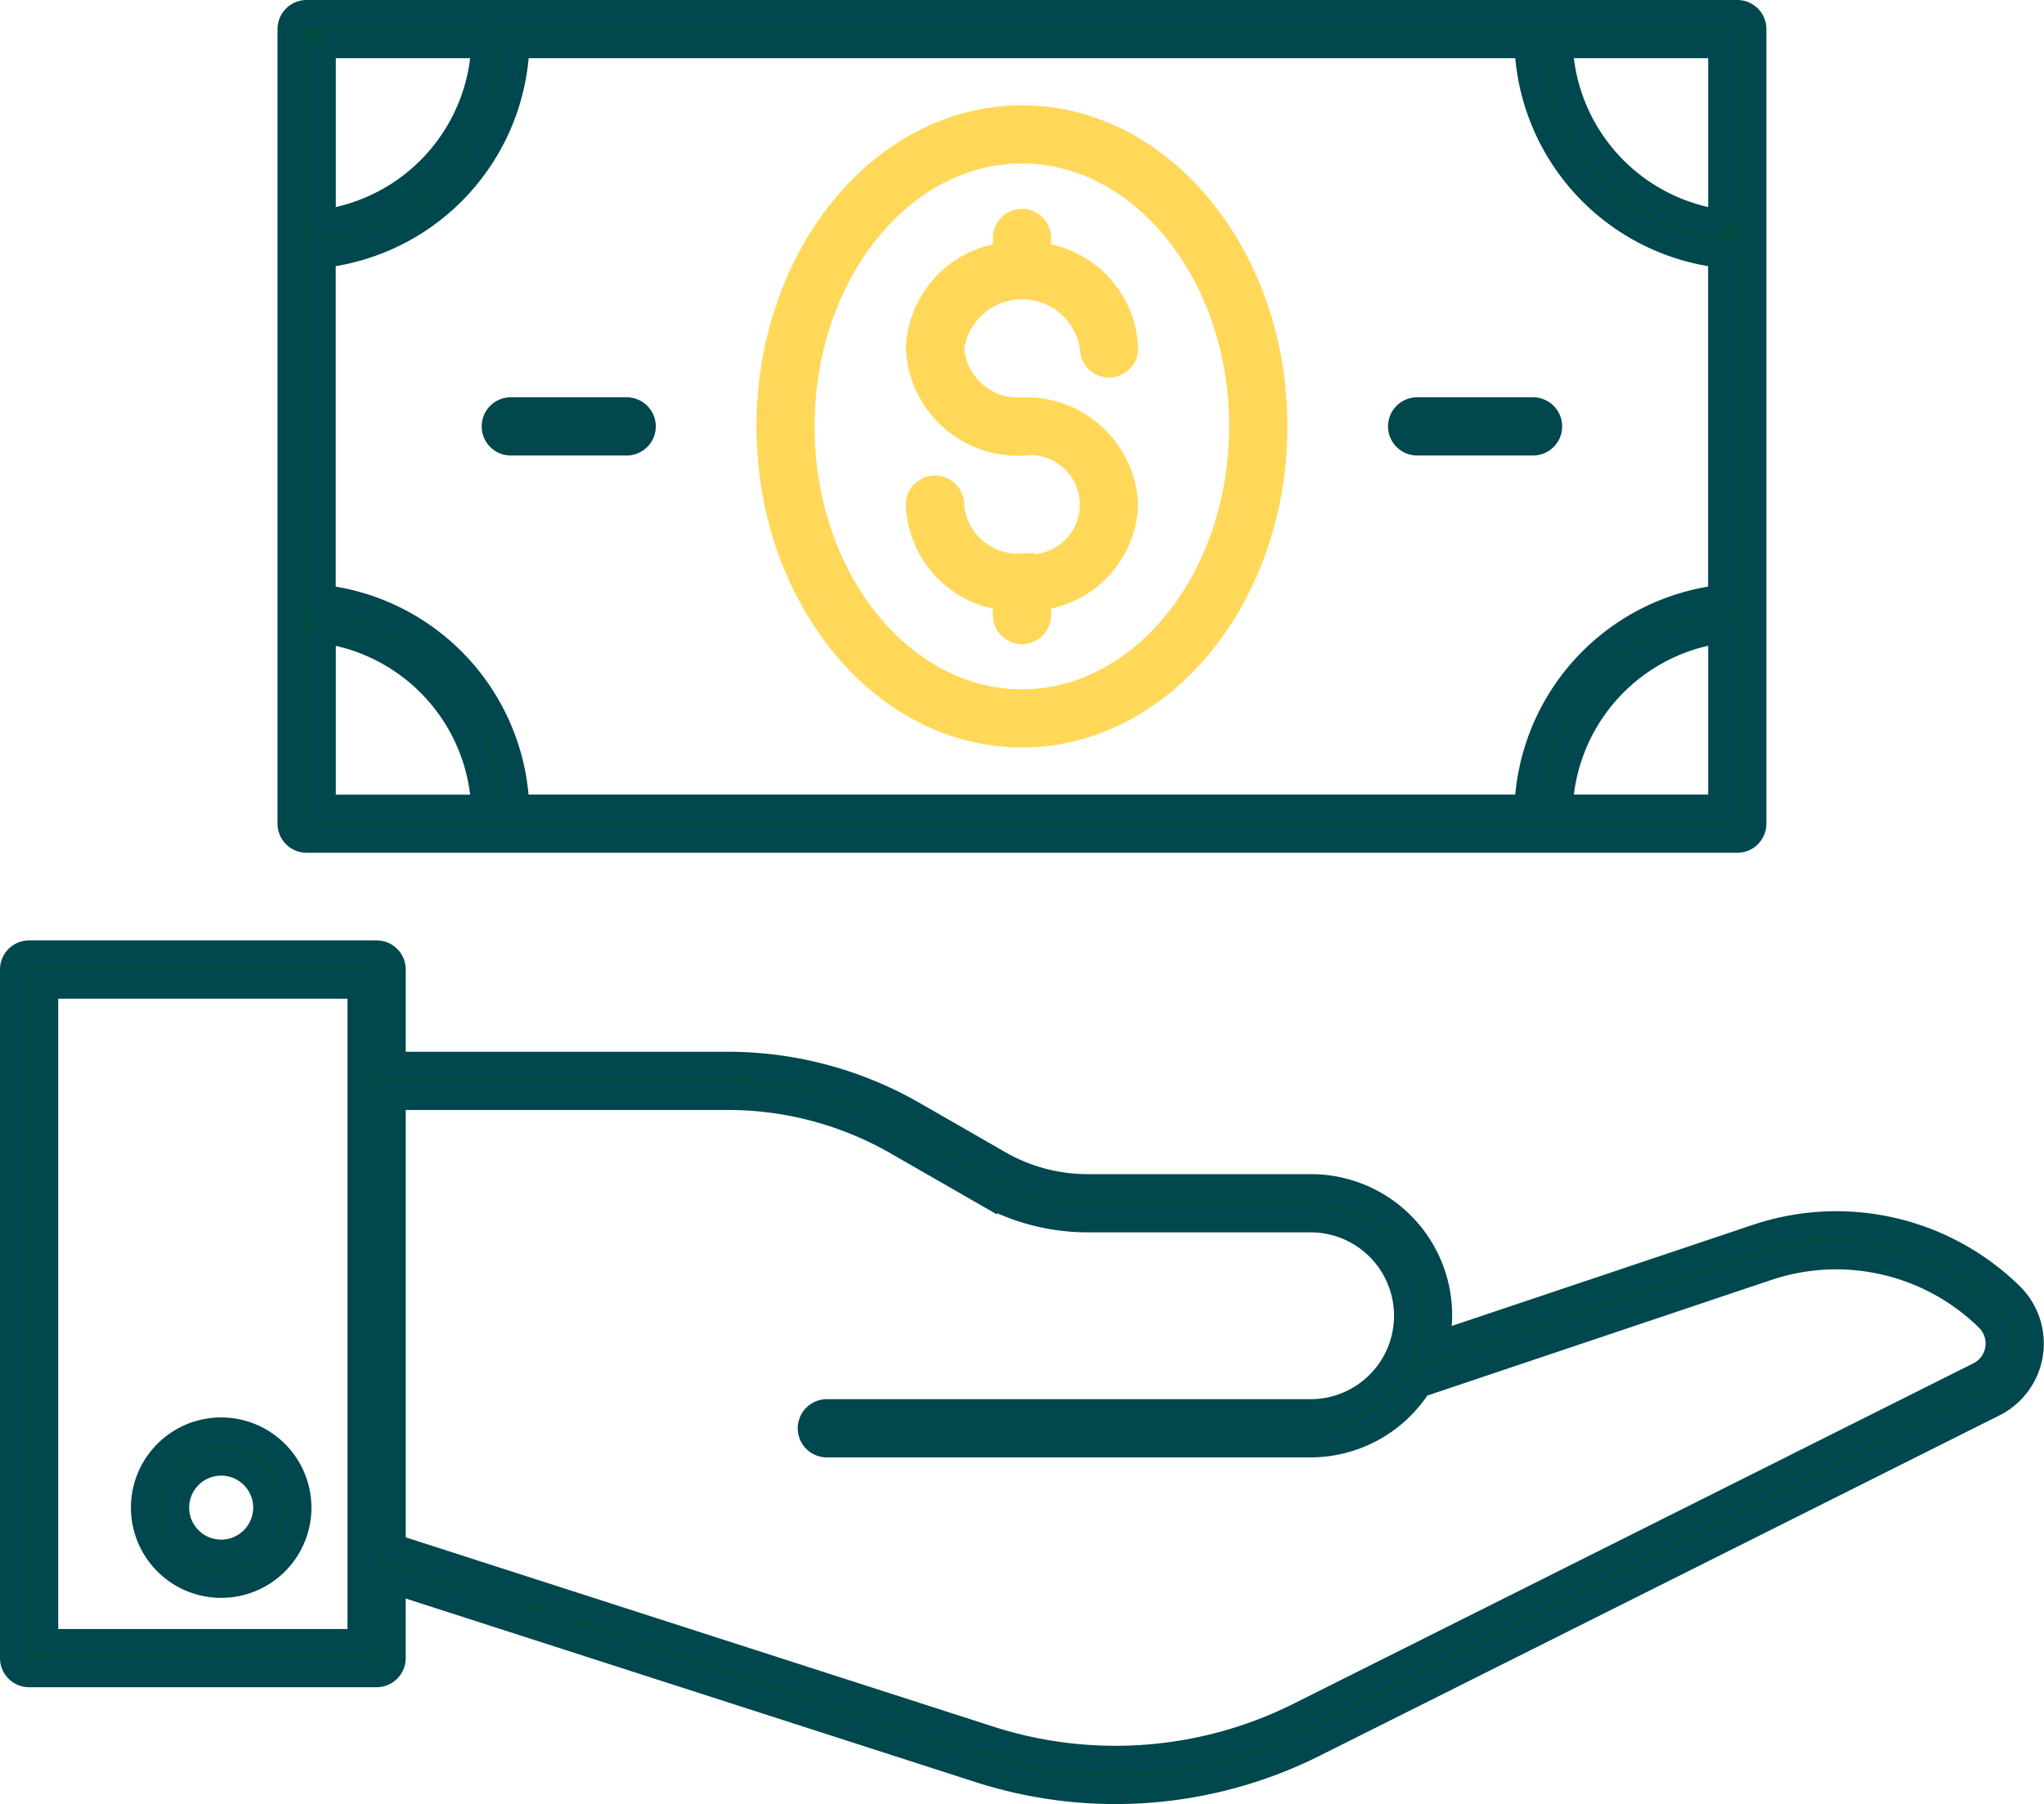
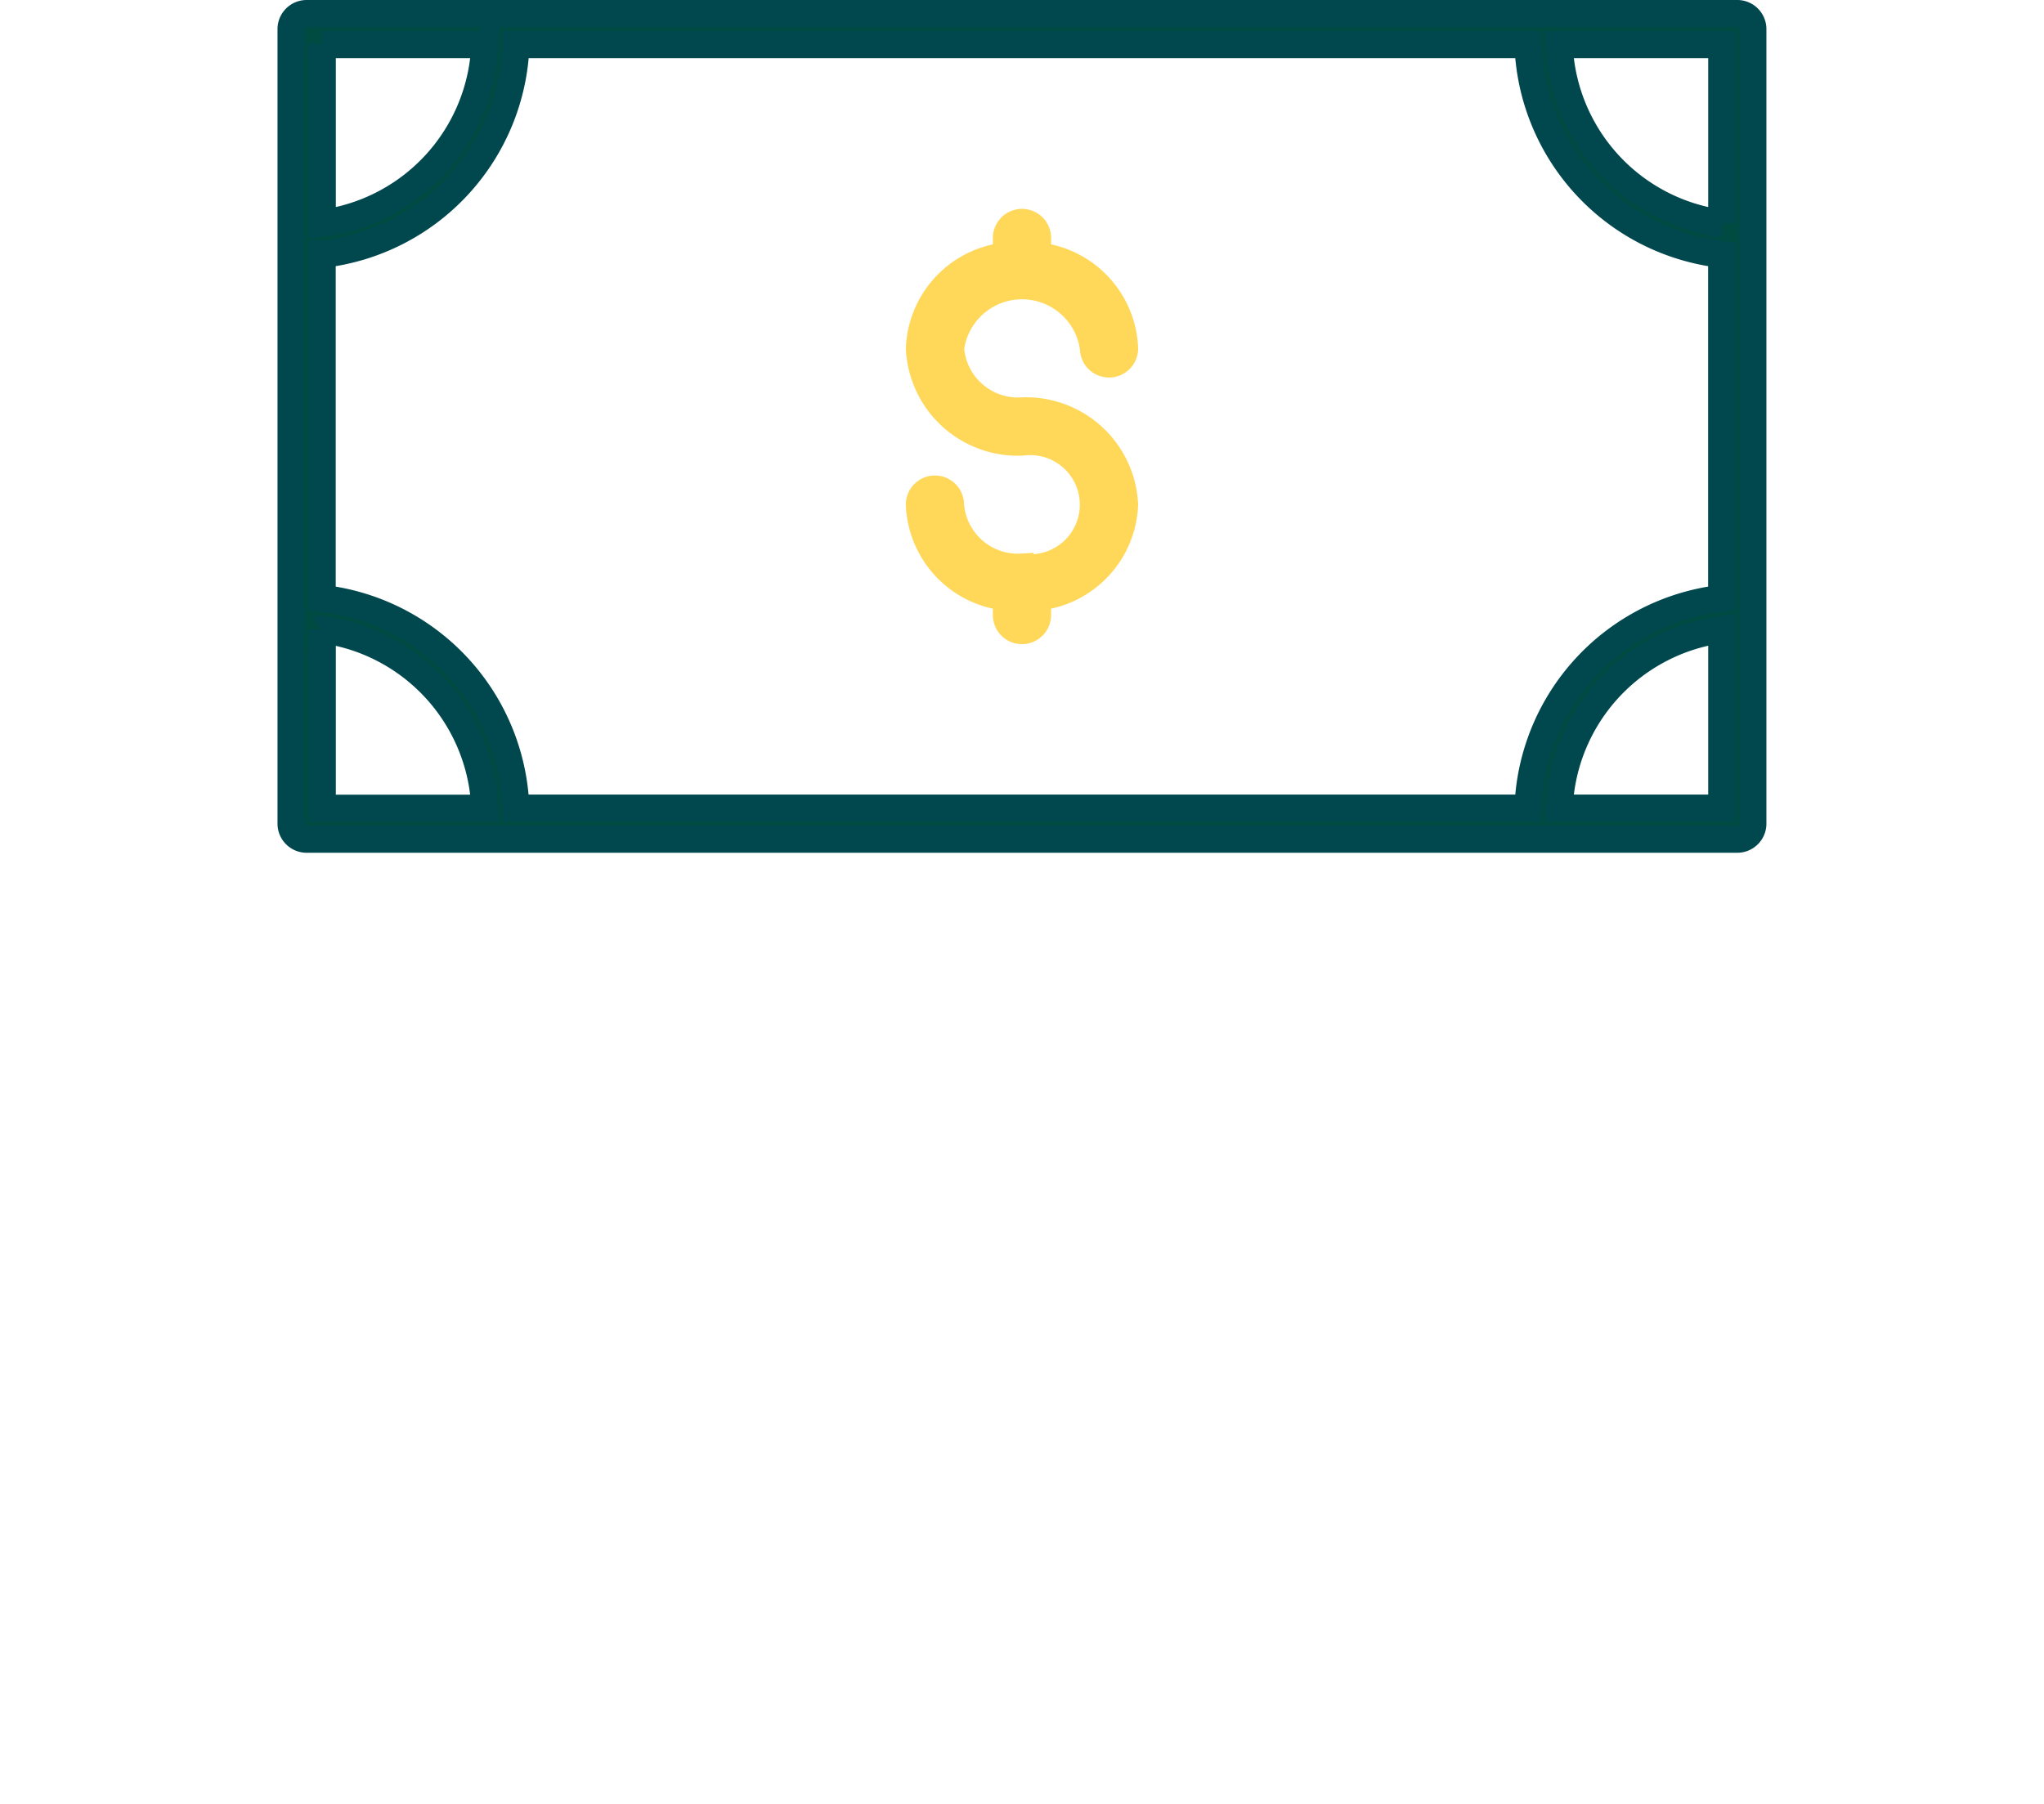
<svg xmlns="http://www.w3.org/2000/svg" width="75.149" height="66.344" viewBox="0 0 75.149 66.344">
  <g transform="translate(-4.5 -12.22)">
-     <path d="M5.57,99.821H18.346a.57.57,0,0,0,.57-.57V96.373l21.567,6.949a16.274,16.274,0,0,0,12.344-.943l24.958-12.5a2.458,2.458,0,0,0,.615-3.958A9.135,9.135,0,0,0,69.08,83.8L57.251,87.773a4.69,4.69,0,0,0-4.57-5.82h-8.2a6.55,6.55,0,0,1-3.258-.869l-3.169-1.82a13.658,13.658,0,0,0-6.791-1.812H18.917V73.927a.57.57,0,0,0-.57-.57H5.57a.57.57,0,0,0-.57.57V99.25A.57.57,0,0,0,5.57,99.821ZM18.917,78.593h12.35a12.515,12.515,0,0,1,6.223,1.66l3.169,1.82a7.693,7.693,0,0,0,3.826,1.02h8.2a3.567,3.567,0,0,1,0,7.135H34.9a.57.57,0,1,0,0,1.141H52.681a4.7,4.7,0,0,0,3.972-2.192l12.79-4.3a8,8,0,0,1,8.161,1.86,1.317,1.317,0,0,1-.329,2.121l-24.958,12.5a15.135,15.135,0,0,1-11.483.877L18.917,95.174ZM6.141,74.5H17.776V98.68H6.141Z" transform="translate(0 -26.054)" fill="#004b41" stroke="#00474e" stroke-width="1" />
-     <path d="M16.249,104.115a2.818,2.818,0,1,0,2.822,2.818A2.823,2.823,0,0,0,16.249,104.115Zm0,4.495a1.677,1.677,0,1,1,1.681-1.677A1.681,1.681,0,0,1,16.249,108.61Z" transform="translate(-3.621 -39.27)" fill="#004b41" stroke="#00474e" stroke-width="1" />
    <path d="M22.889,13.29V42.51a.57.57,0,0,0,.57.57h52.6a.57.57,0,0,0,.57-.57V13.29a.57.57,0,0,0-.57-.57h-52.6A.57.57,0,0,0,22.889,13.29Zm52.6,28.65h-5.98a6.906,6.906,0,0,1,5.98-6.571Zm0-28.079v6.571a6.906,6.906,0,0,1-5.98-6.571Zm-51.456,0h5.98a6.906,6.906,0,0,1-5.98,6.571V13.86Zm0,7.712a8.038,8.038,0,0,0,7.12-7.712H68.366a8.038,8.038,0,0,0,7.12,7.712V34.227a8.038,8.038,0,0,0-7.12,7.712H31.149a8.038,8.038,0,0,0-7.12-7.712V21.573Zm0,13.8a6.906,6.906,0,0,1,5.98,6.571h-5.98V35.368Z" transform="translate(-7.686)" fill="#004b41" stroke="#00474e" stroke-width="1" />
    <path d="M67.161,38.859a2.485,2.485,0,0,1-2.628-2.3.57.57,0,0,0-1.141,0,3.561,3.561,0,0,0,3.2,3.4v.661a.57.57,0,1,0,1.141,0v-.661a3.561,3.561,0,0,0,3.2-3.4,3.622,3.622,0,0,0-3.769-3.444,2.485,2.485,0,0,1-2.628-2.3,2.651,2.651,0,0,1,5.257,0,.57.57,0,1,0,1.141,0,3.561,3.561,0,0,0-3.2-3.4v-.661a.57.57,0,1,0-1.141,0v.661a3.561,3.561,0,0,0-3.2,3.4,3.622,3.622,0,0,0,3.769,3.444,2.323,2.323,0,1,1,0,4.606Z" transform="translate(-25.089 -5.782)" fill="#ffd85a" stroke="#ffd85a" stroke-width="1" />
-     <path d="M63.024,42.126c5.106,0,9.26-5.073,9.26-11.309s-4.154-11.309-9.26-11.309-9.26,5.073-9.26,11.309S57.918,42.126,63.024,42.126Zm0-21.476c4.477,0,8.119,4.562,8.119,10.168S67.5,40.985,63.024,40.985,54.9,36.424,54.9,30.817,58.547,20.649,63.024,20.649Z" transform="translate(-20.952 -2.917)" fill="#ffd85a" stroke="#ffd85a" stroke-width="1" />
-     <path d="M95.049,39.478h4.26a.57.57,0,1,0,0-1.141h-4.26a.57.57,0,0,0,0,1.141Z" transform="translate(-38.446 -11.007)" fill="#004b41" stroke="#00474e" stroke-width="1" />
-     <path d="M36.622,39.478h4.26a.57.57,0,1,0,0-1.141h-4.26a.57.57,0,1,0,0,1.141Z" transform="translate(-13.342 -11.007)" fill="#004b41" stroke="#00474e" stroke-width="1" />
  </g>
</svg>